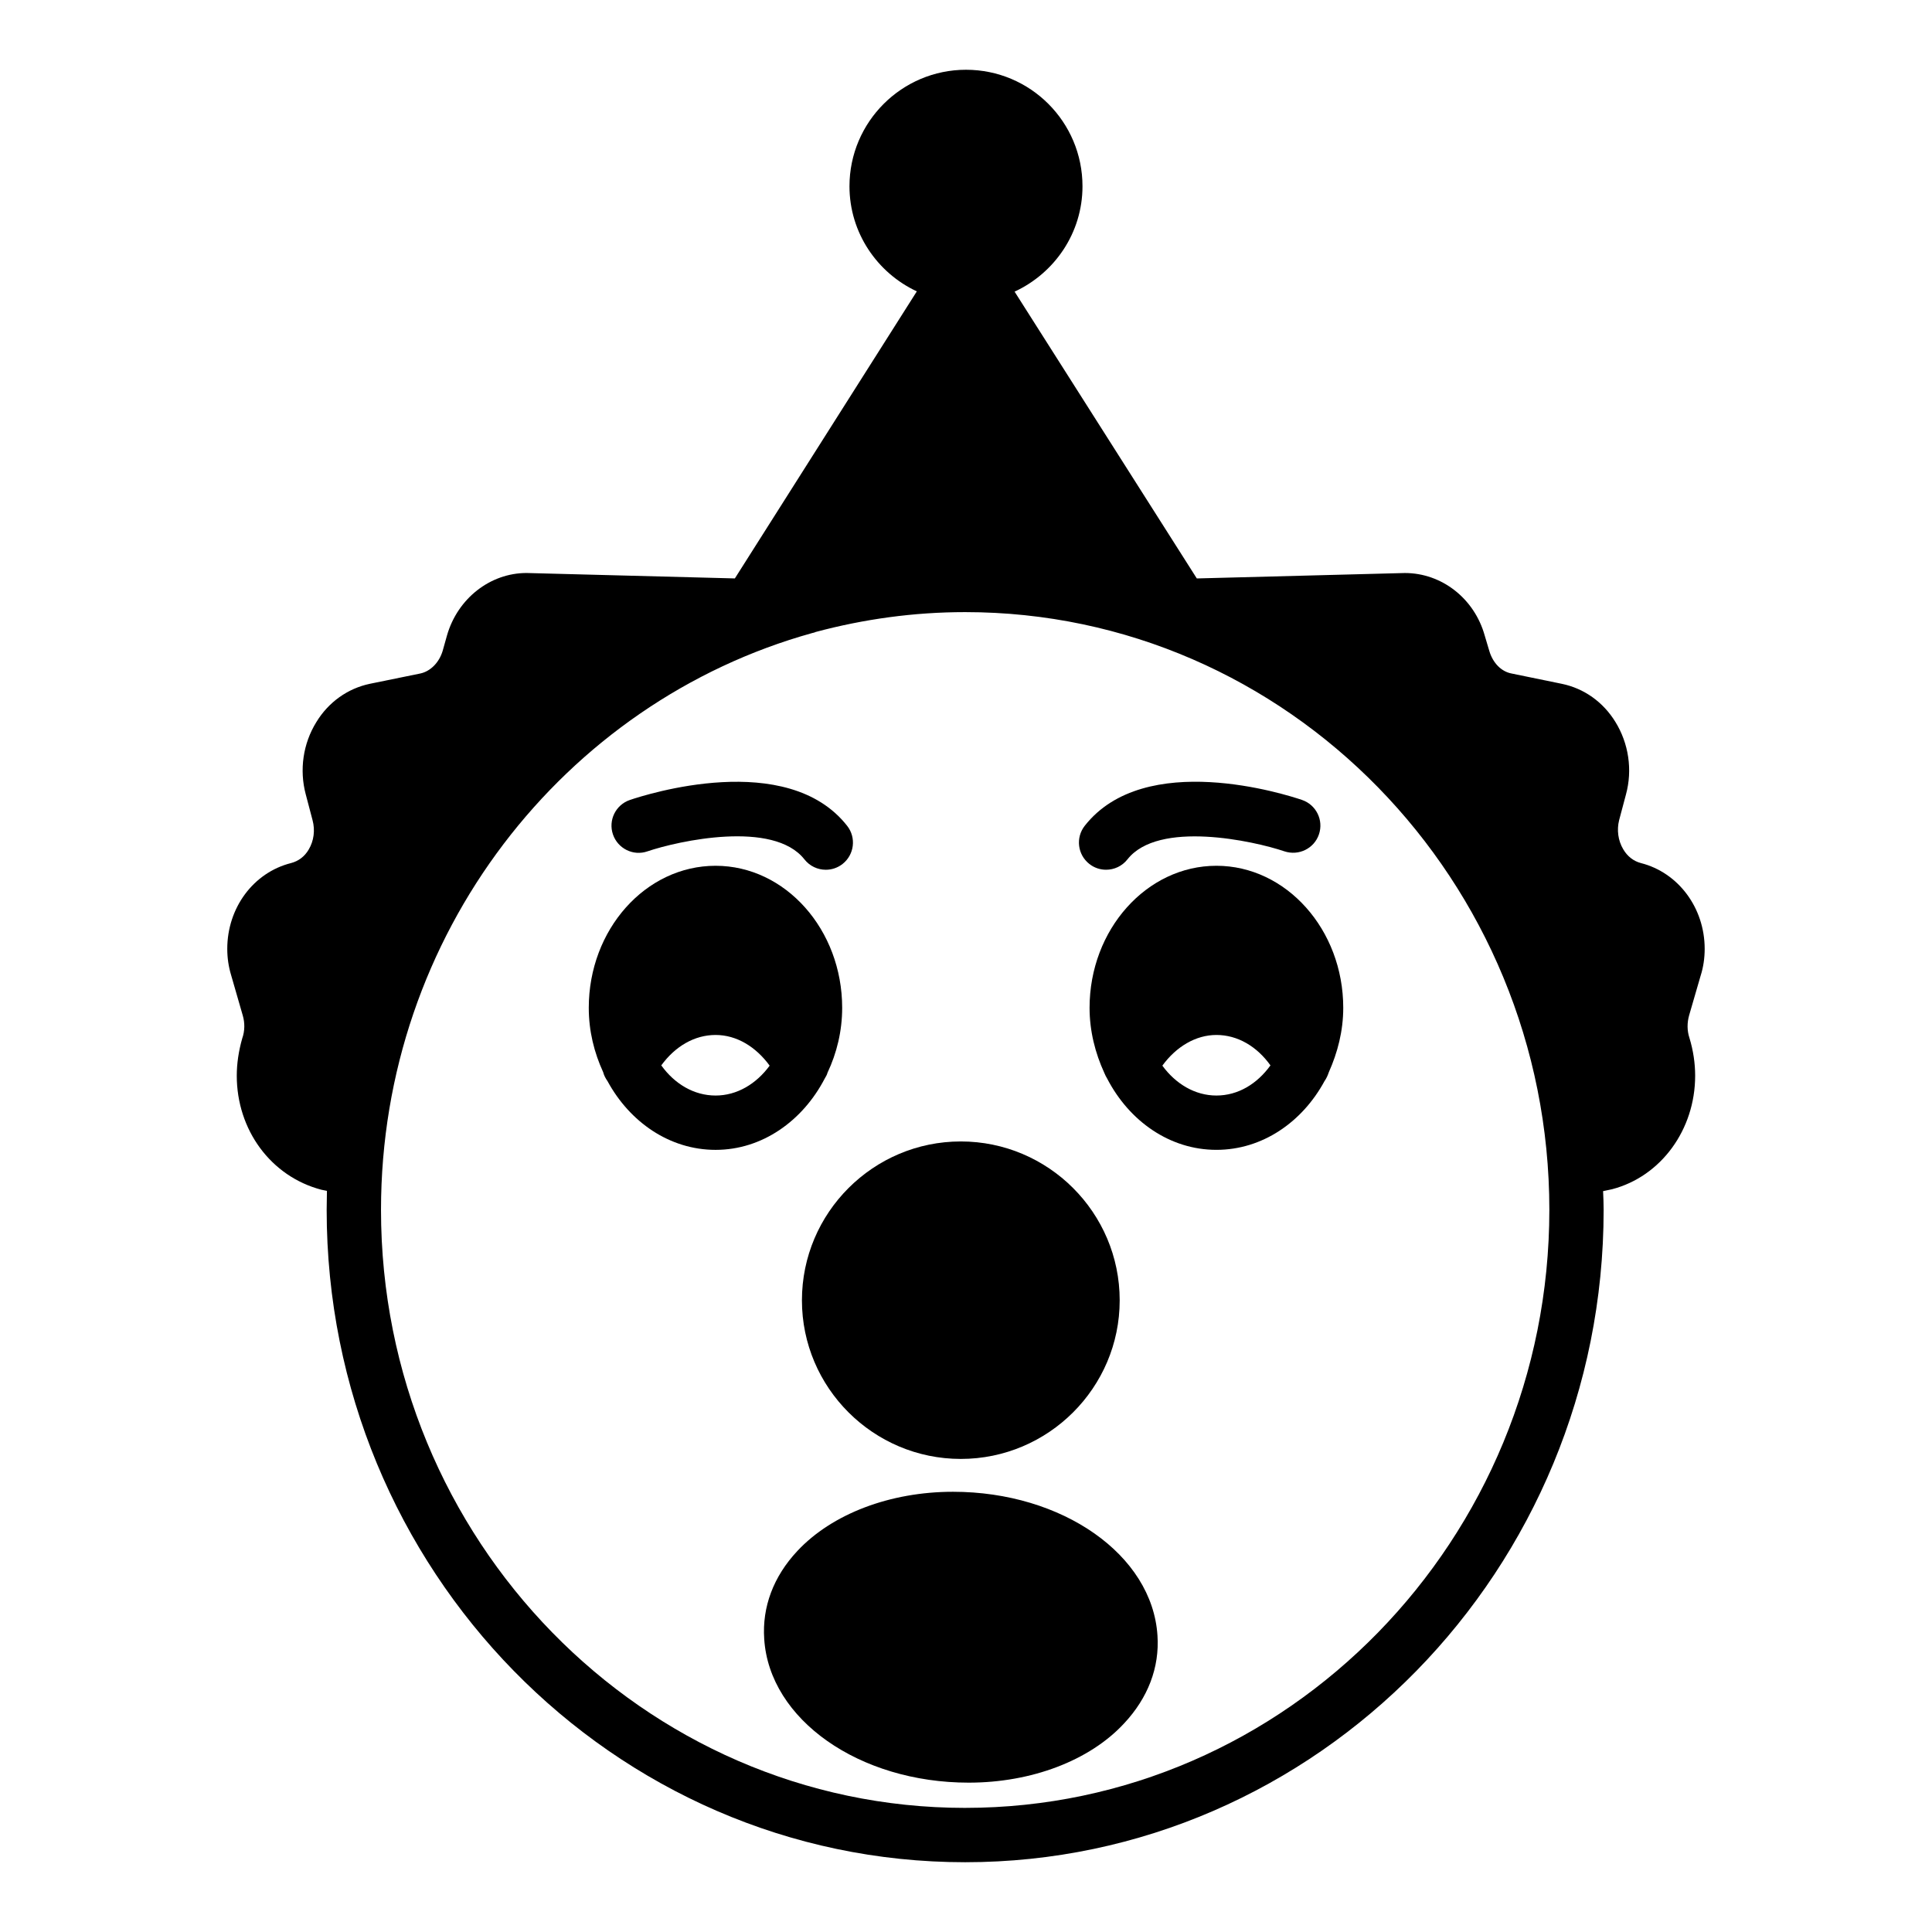
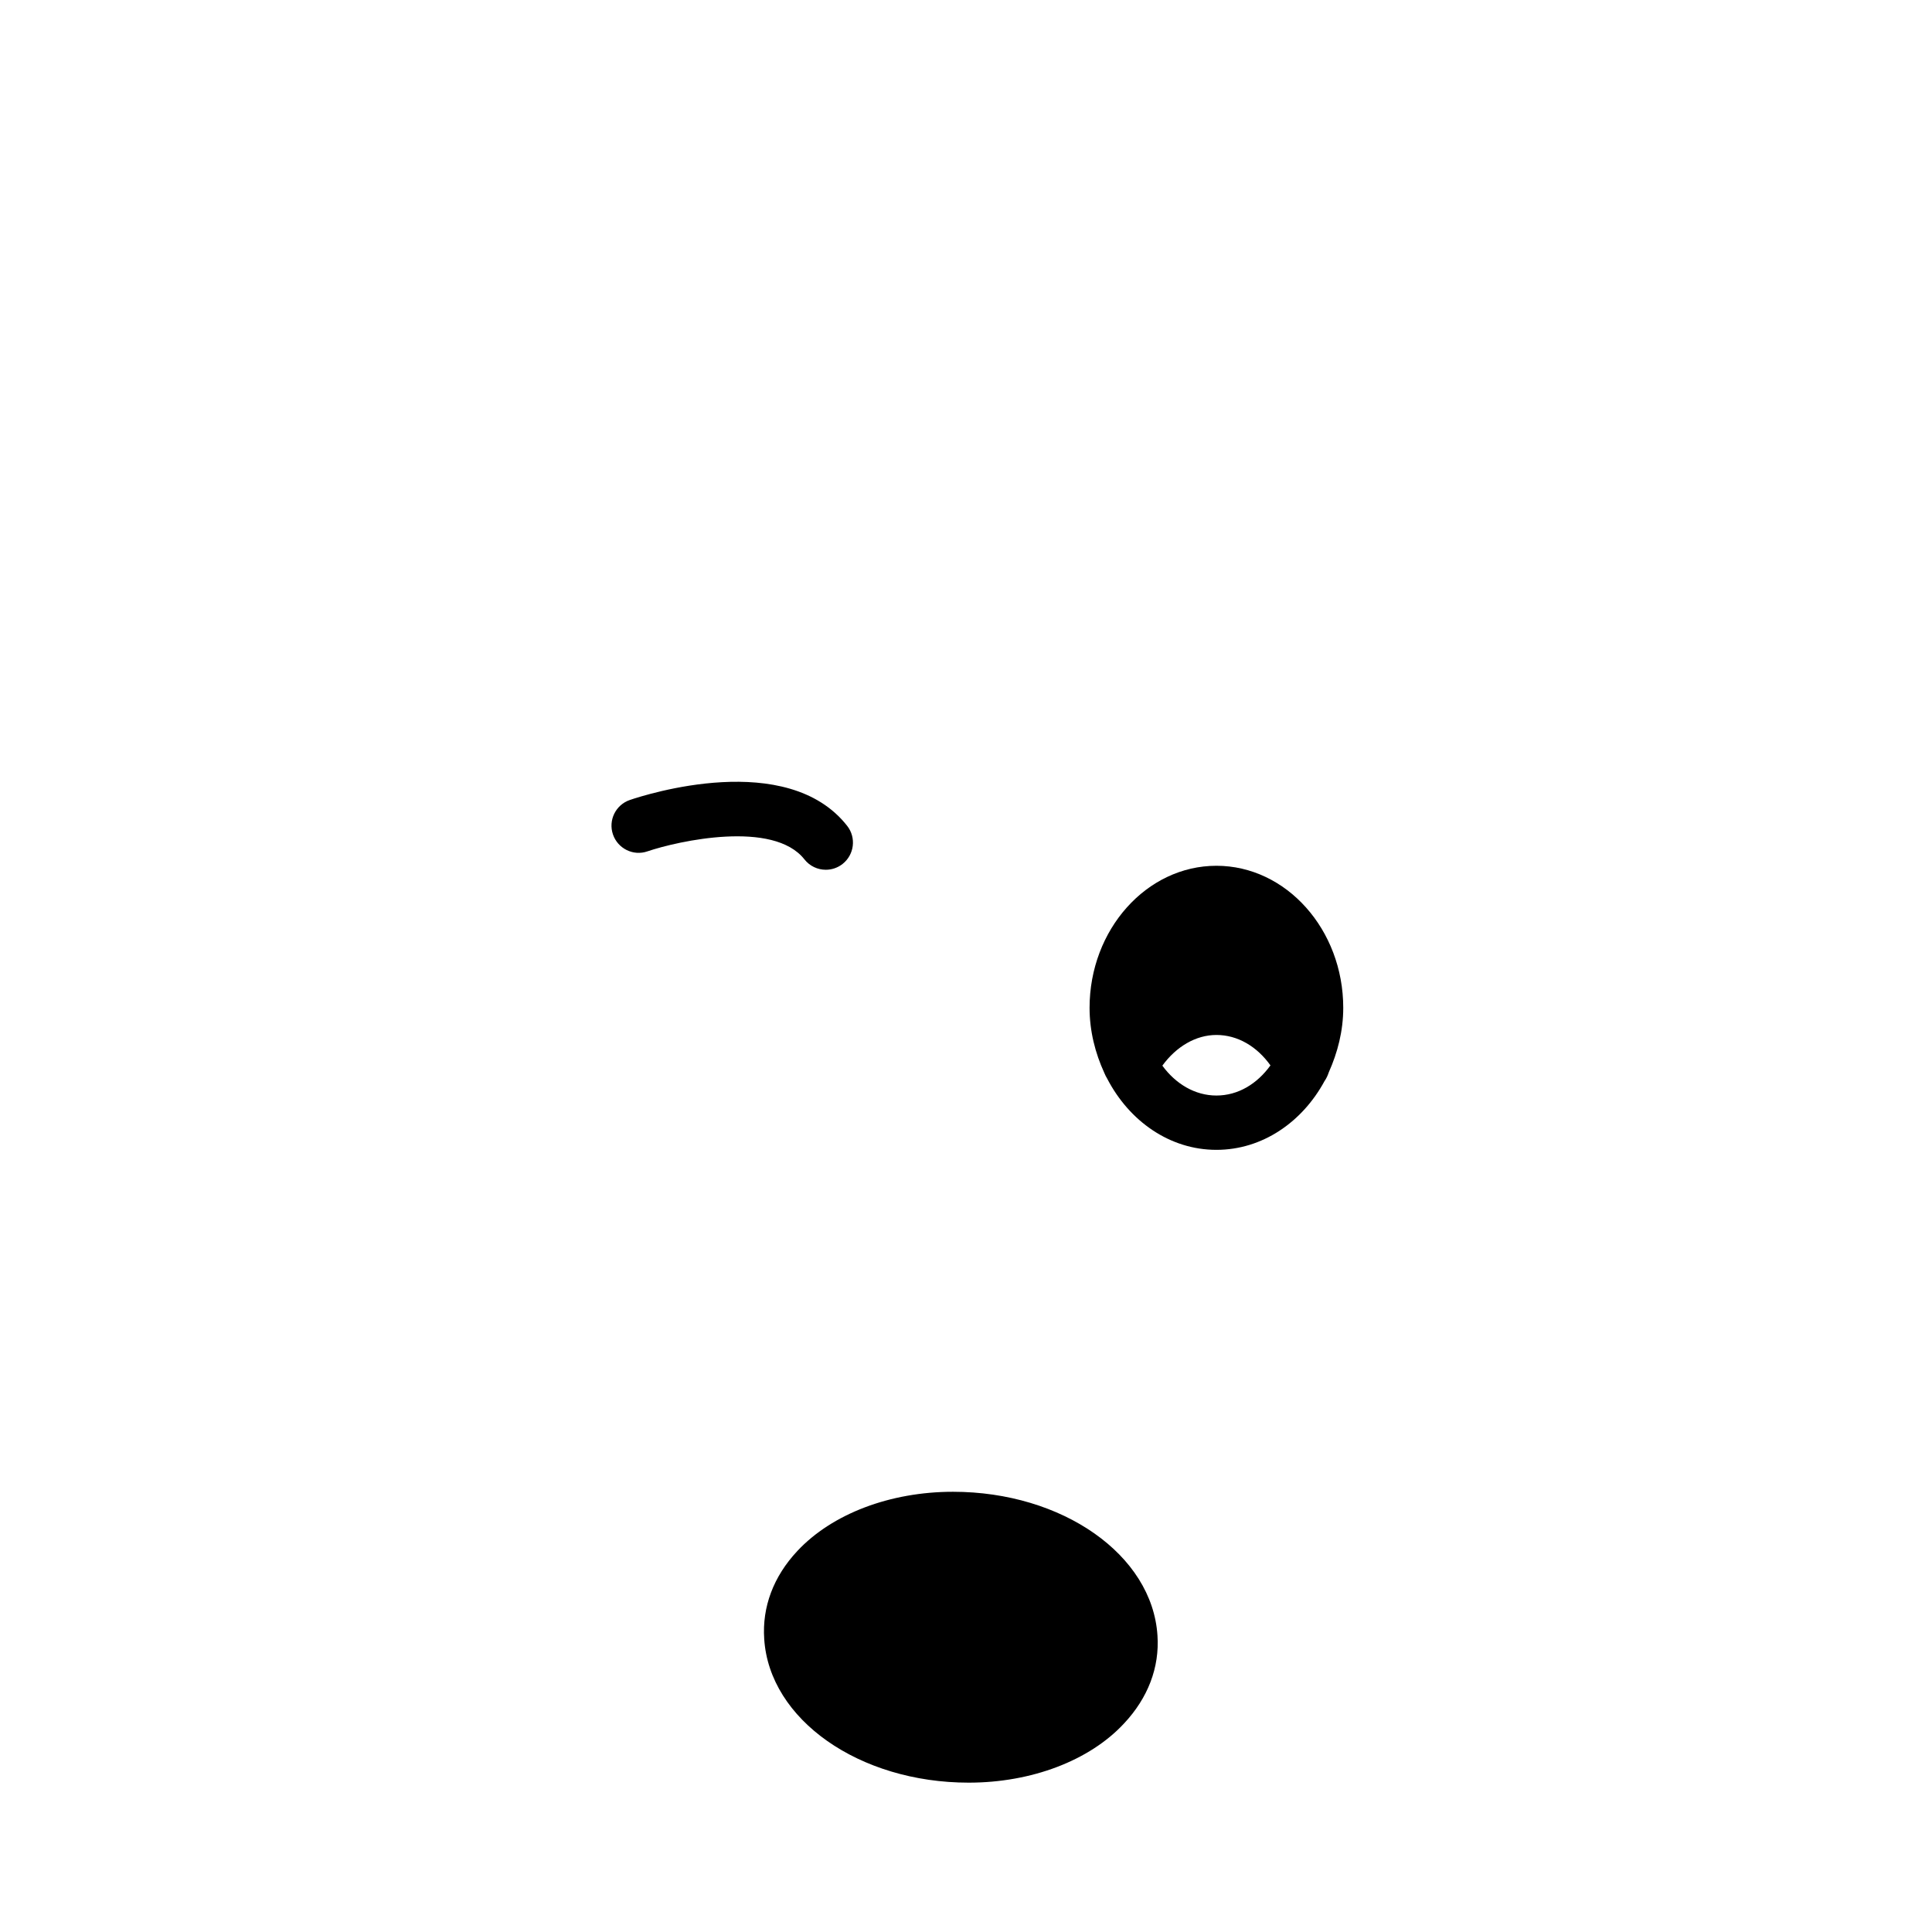
<svg xmlns="http://www.w3.org/2000/svg" fill="#000000" width="800px" height="800px" version="1.1" viewBox="144 144 512 512">
  <g>
-     <path d="m594.68 402.59c0.719-2.231 1.078-4.68 1.078-7.125 0-10.867-6.981-20.227-16.914-22.746-1.945-0.504-3.598-1.801-4.68-3.672-1.367-2.305-1.727-5.109-1.078-7.699l1.801-6.766c1.801-6.551 0.719-13.602-2.805-19.289-3.238-5.254-8.277-8.852-14.18-10.074l-13.316-2.734c-2.734-0.504-4.965-2.805-5.902-5.973l-1.223-4.102c-2.734-9.789-11.371-16.555-21.16-16.555l-55.133 1.438-48.289-76.004c10.578-4.894 17.992-15.547 17.992-27.926 0-17.055-13.82-30.875-30.875-30.875-16.984 0-30.875 13.82-30.875 30.875 0 12.309 7.34 22.957 17.848 27.852l-48.223 76.074-55.203-1.438c-9.645 0-18.281 6.766-21.086 16.555l-1.152 4.102c-0.934 3.094-3.238 5.398-5.902 5.973l-13.387 2.734c-5.832 1.223-10.941 4.82-14.18 10.148-3.527 5.688-4.535 12.668-2.809 19.145l1.801 6.836c0.719 2.668 0.359 5.477-1.008 7.777-1.078 1.871-2.734 3.094-4.676 3.598-10.004 2.519-16.914 11.875-16.914 22.746 0 2.445 0.359 4.75 1.008 6.91l3.094 10.723c0.574 1.945 0.574 4.102-0.145 6.117-0.938 3.309-1.438 6.621-1.438 9.859 0 14.324 8.996 26.703 22.453 30.227l1.441 0.289c0 1.656-0.07 3.383-0.07 5.039-0.004 95.293 75.855 172.88 169.2 172.88 93.277 0 169.21-77.586 169.21-172.88 0-1.656-0.07-3.309-0.145-4.965l2.375-0.504c12.957-3.383 22.023-15.762 22.023-30.086 0-3.309-0.504-6.691-1.512-10.004-0.648-1.945-0.648-4.031-0.07-6.047zm-194.9 220.52c-85.359 0-154.81-71.105-154.81-158.48 0-72.98 48.508-134.59 114.29-152.87 0.359-0.07 0.648-0.145 0.938-0.289 12.668-3.383 25.91-5.254 39.586-5.254 85.359 0 154.81 71.039 154.81 158.41-0.004 87.379-69.457 158.48-154.82 158.48z" />
-     <path d="m440.73 488.6c0 23.176-18.93 42.031-42.105 42.031-23.176 0-42.105-18.855-42.105-42.031 0-23.246 18.93-42.105 42.105-42.105 23.176 0 42.105 18.859 42.105 42.105z" />
    <path d="m466.36 373.44c-18.496 0-33.613 16.914-33.613 37.641 0 6.191 1.512 12.02 3.887 17.203 0.215 0.574 0.504 1.078 0.793 1.582 5.828 11.227 16.555 18.855 28.934 18.855 12.164 0 22.742-7.34 28.645-18.211 0.504-0.719 0.863-1.512 1.152-2.375 2.305-5.184 3.816-10.867 3.816-17.059-0.004-20.723-15.117-37.637-33.613-37.637zm0 60.887c-5.688 0-10.797-3.094-14.324-7.918 3.672-5.039 8.852-8.133 14.324-8.133 5.613 0 10.723 3.023 14.324 8.062-3.531 4.894-8.57 7.988-14.324 7.988z" />
-     <path d="m333.64 373.44c-18.57 0-33.609 16.914-33.609 37.641 0 6.191 1.438 11.875 3.816 17.059 0.215 0.863 0.648 1.656 1.152 2.375 5.902 10.867 16.48 18.211 28.645 18.211 12.379 0 23.102-7.703 28.934-18.93 0.289-0.504 0.578-0.938 0.719-1.512 2.445-5.184 3.887-11.012 3.887-17.203-0.004-20.727-15.047-37.641-33.543-37.641zm0 60.887c-5.758 0-10.867-3.094-14.395-7.988 3.672-5.039 8.781-8.062 14.395-8.062 5.543 0 10.652 3.094 14.324 8.133-3.531 4.824-8.641 7.918-14.324 7.918z" />
-     <path d="m437.12 374.49c2.137 0 4.254-0.941 5.672-2.754 8.195-10.43 33.434-4.887 41.617-2.117 3.766 1.242 7.852-0.746 9.125-4.504 1.277-3.766-0.73-7.844-4.492-9.125-4.219-1.434-41.645-13.43-57.578 6.859-2.453 3.129-1.906 7.648 1.223 10.105 1.312 1.039 2.879 1.535 4.434 1.535z" />
    <path d="m315.57 369.62c8.188-2.777 33.387-8.352 41.609 2.121 1.426 1.812 3.535 2.754 5.672 2.754 1.555 0 3.121-0.5 4.434-1.531 3.129-2.461 3.676-6.981 1.223-10.105-15.918-20.285-53.355-8.293-57.578-6.859-3.762 1.277-5.777 5.363-4.492 9.129 1.285 3.758 5.383 5.797 9.133 4.492z" />
    <path d="m450.74 577.41c0.578 8.492-2.519 16.555-8.852 23.32-9.141 9.859-24.543 15.691-41.168 15.691-29.004 0-52.828-16.699-54.195-38.074-0.578-8.492 2.449-16.555 8.781-23.32 9.211-9.859 24.613-15.691 41.242-15.691 29 0.004 52.824 16.699 54.191 38.074z" />
  </g>
</svg>